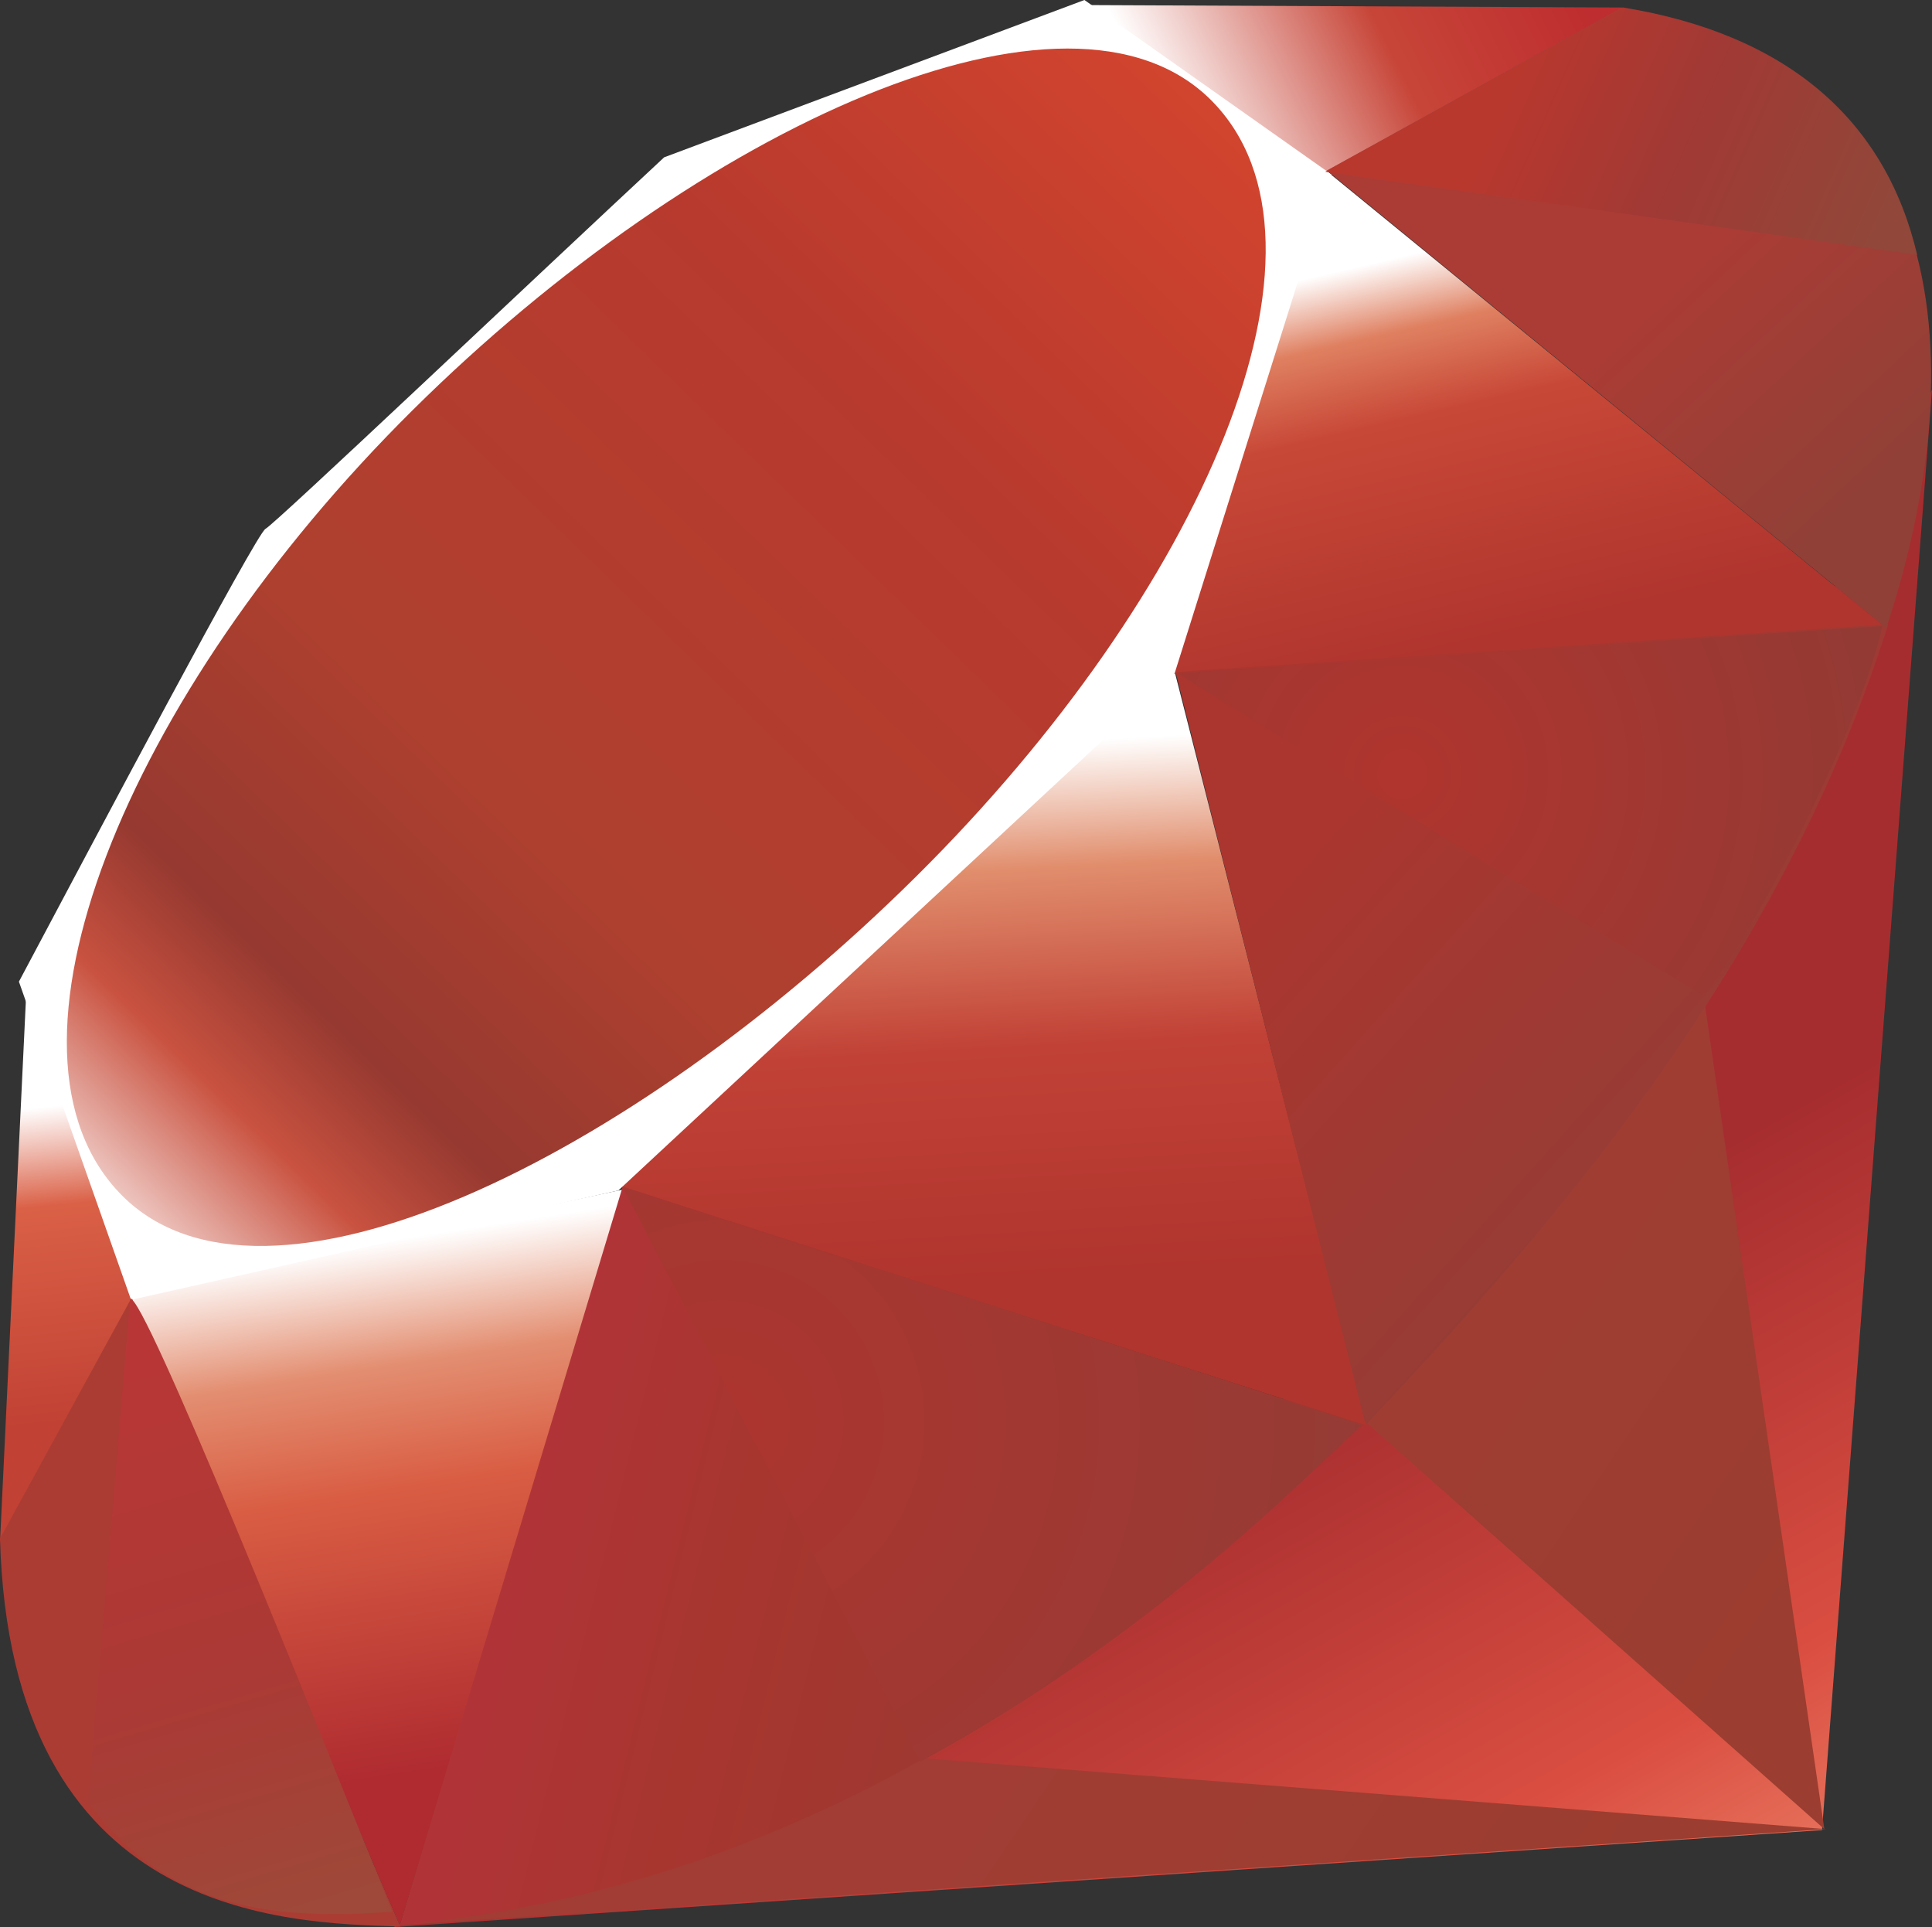
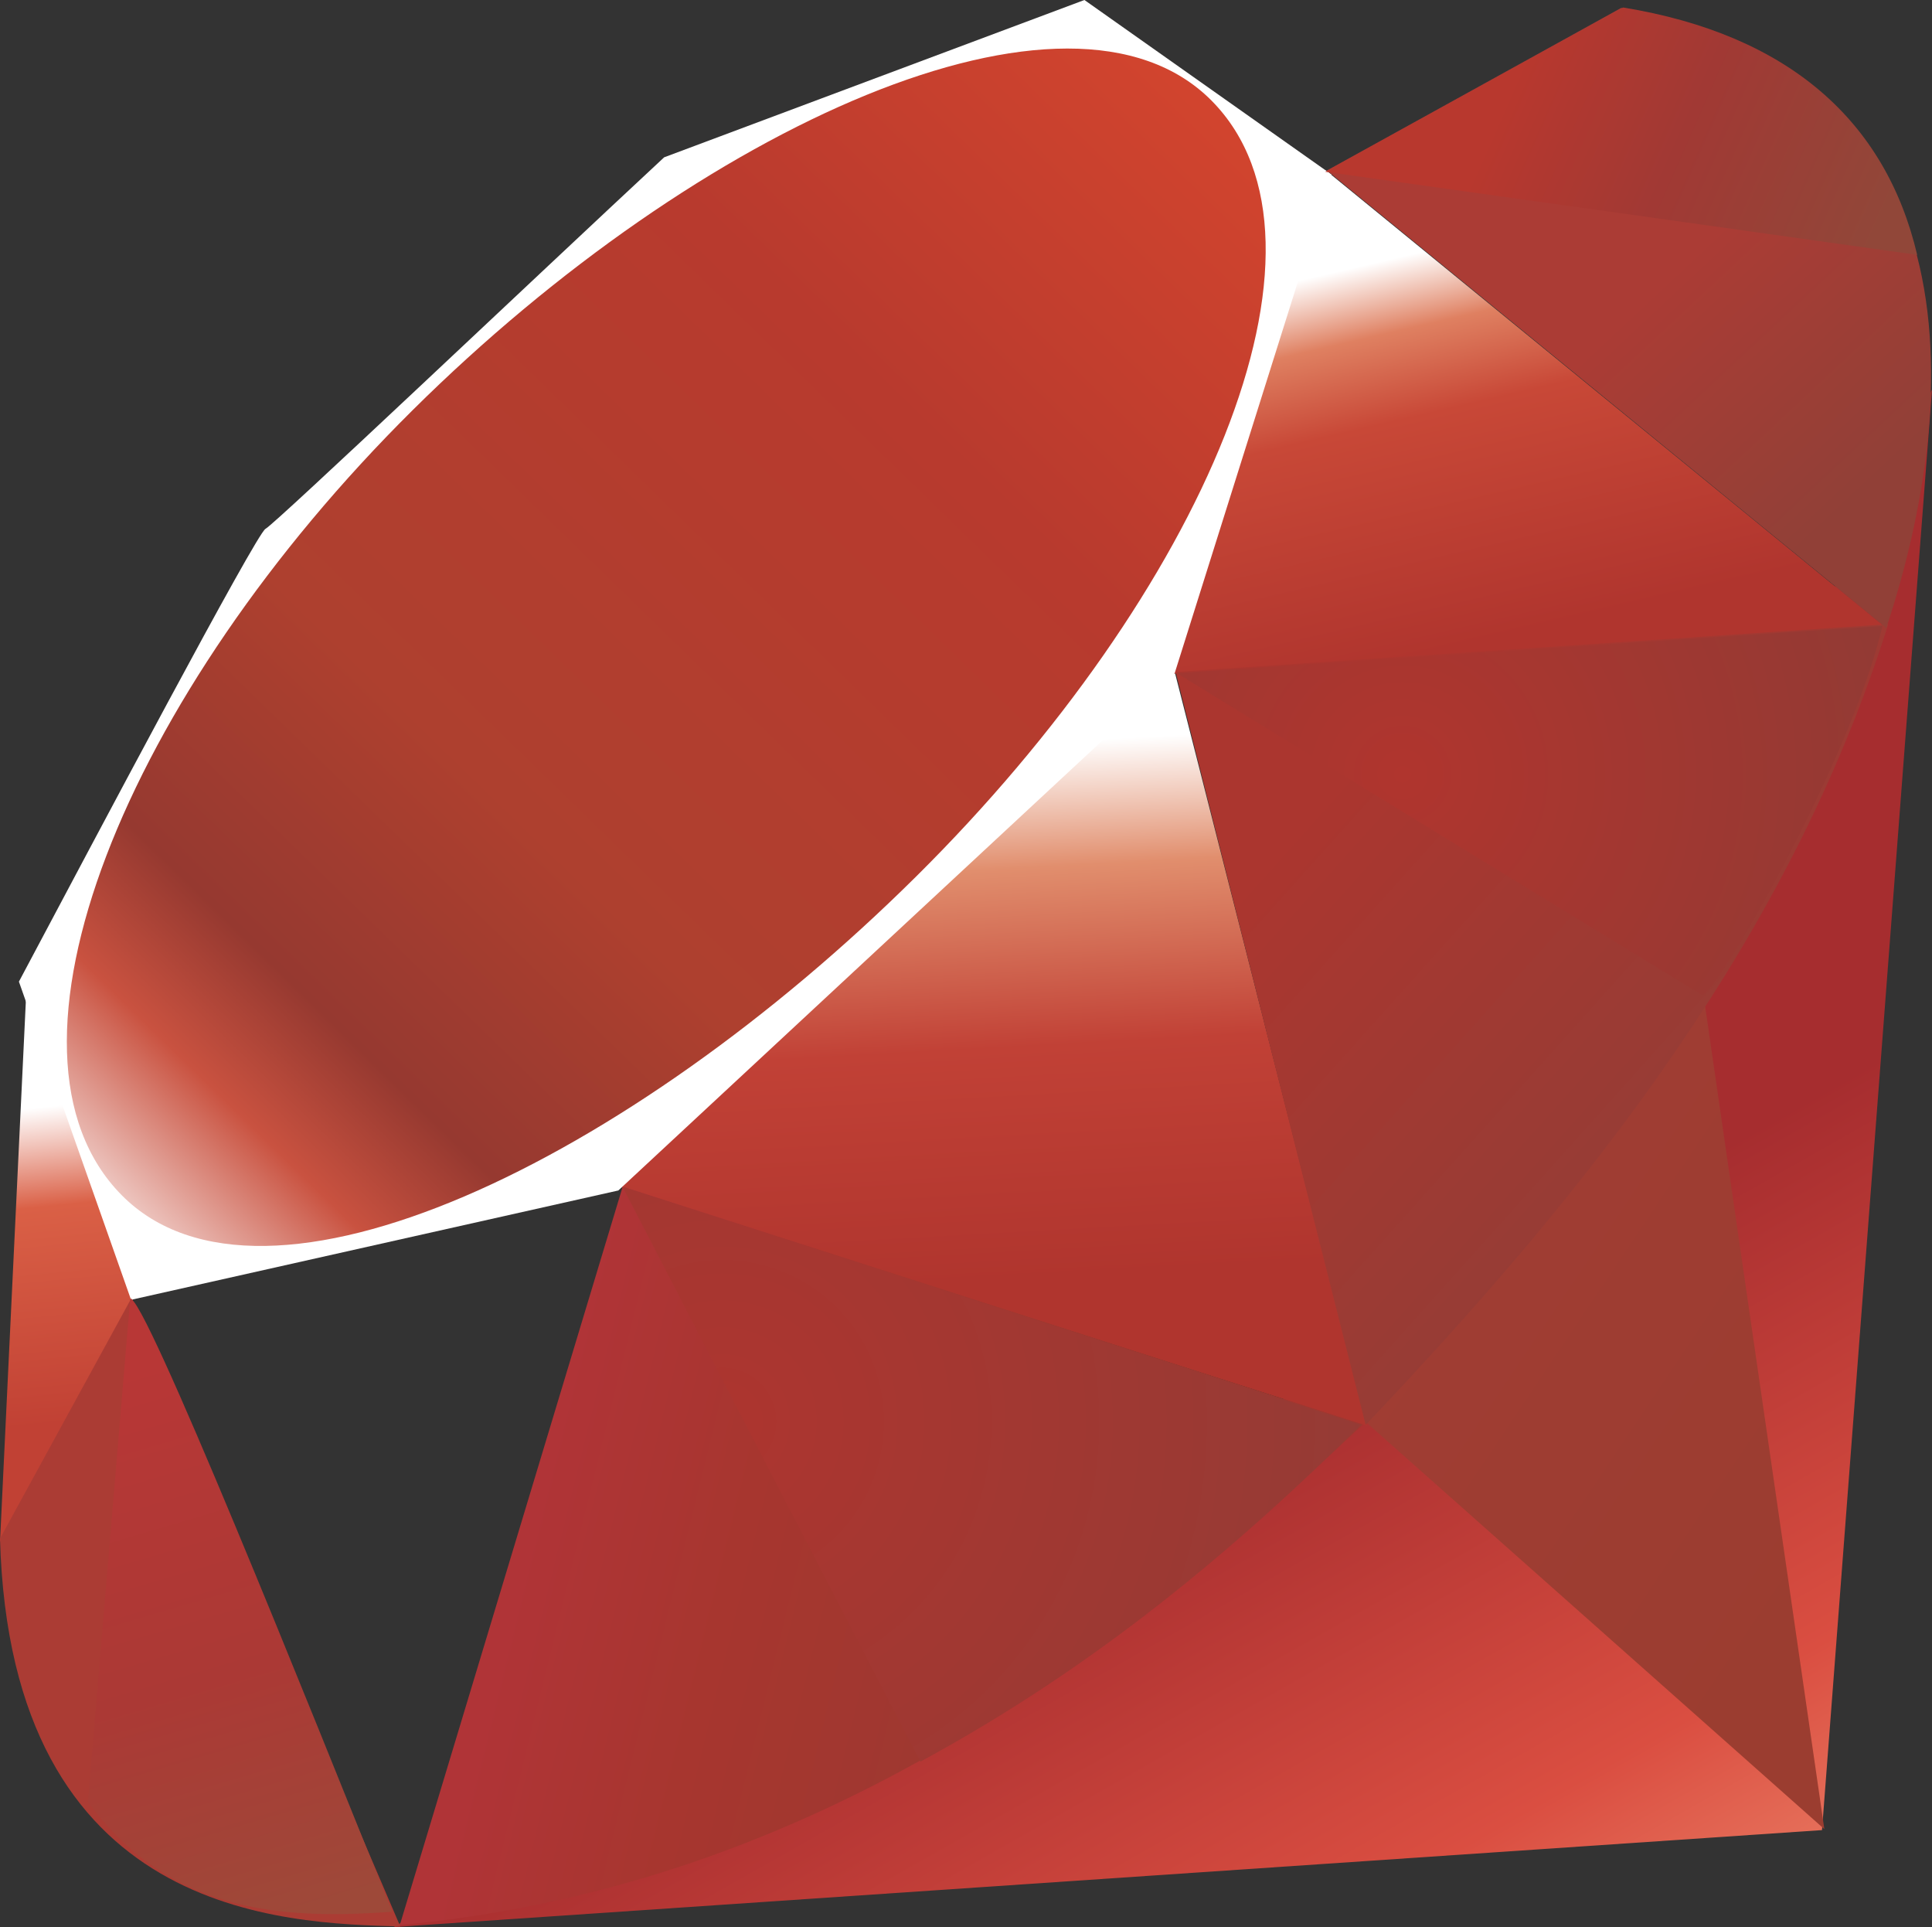
<svg xmlns="http://www.w3.org/2000/svg" width="198.13pt" height="197.58pt" fill-rule="evenodd" version="1.1" viewBox="0 0 198.13 197.58">
  <rect x="0" y="0" width="198.13" height="197.58" fill="#333333" stroke="none" />
  <g transform="translate(-482.18,-564.6)">
    <defs>
      <linearGradient id="p" x1="654.39" x2="548.48" y1="776.86" y2="589.87" gradientUnits="userSpaceOnUse">
        <stop stop-color="#ef896d" offset="0" />
        <stop stop-color="#da4e41" offset=".144" />
        <stop stop-color="#a62d2f" offset=".373" />
        <stop stop-color="#a62d2f" offset=".377" />
        <stop stop-color="#a62d2f" offset="1" />
      </linearGradient>
    </defs>
    <path d="m522.56 762.18 146.47-9.94 11.28-147.69-44.63 90.46z" fill="url(#p)" />
    <defs>
      <linearGradient id="h" x1="682.09" x2="609.57" y1="733.03" y2="684.36" gradientUnits="userSpaceOnUse">
        <stop stop-color="#9b3d30" offset="0" />
        <stop stop-color="#9b3d30" offset=".143" />
        <stop stop-color="#a13d34" offset=".878" />
        <stop stop-color="#a13d34" offset=".885" />
        <stop stop-color="#a13d34" offset="1" />
      </linearGradient>
    </defs>
    <path d="m622.39 710.53 46.88 41.61-12.59-86.89z" fill="url(#h)" />
    <defs>
      <linearGradient id="g" x1="650.67" x2="541.82" y1="789.97" y2="716.92" gradientUnits="userSpaceOnUse">
        <stop stop-color="#9b3d30" offset="0" />
        <stop stop-color="#9b3d30" offset=".138" />
        <stop stop-color="#a13d34" offset=".628" />
        <stop stop-color="#a13d34" offset=".633" />
        <stop stop-color="#a13d34" offset="1" />
      </linearGradient>
    </defs>
-     <path d="m523.05 761.99 146.39-9.85-92.23-7.24z" fill="url(#g)" />
    <defs>
      <linearGradient id="f" x1="514.61" x2="527.13" y1="683.59" y2="764.95" gradientUnits="userSpaceOnUse">
        <stop stop-color="#fff" offset="0" />
        <stop stop-color="#fff" offset=".112" />
        <stop stop-color="#e38e71" offset=".266" />
        <stop stop-color="#d95d43" offset=".419" />
        <stop stop-color="#af2b30" offset=".773" />
        <stop stop-color="#af2b30" offset=".78" />
        <stop stop-color="#af2b30" offset="1" />
      </linearGradient>
    </defs>
-     <path d="m495.52 697.37 27.66 64.64 23.04-75.48z" fill="url(#f)" />
    <defs>
      <linearGradient id="e" x1="579.02" x2="583.87" y1="625.6" y2="712.92" gradientUnits="userSpaceOnUse">
        <stop stop-color="#fff" offset="0" />
        <stop stop-color="#fff" offset=".179" />
        <stop stop-color="#e18e6d" offset=".325" />
        <stop stop-color="#c14136" offset=".534" />
        <stop stop-color="#b0352e" offset=".807" />
        <stop stop-color="#b0352e" offset=".813" />
        <stop stop-color="#b0352e" offset="1" />
      </linearGradient>
    </defs>
    <path d="m540.51 684.61 81.87 26.17-21.2-83.04z" fill="url(#e)" />
    <defs>
      <linearGradient id="d" x1="631.28" x2="646.4" y1="575.32" y2="640.45" gradientUnits="userSpaceOnUse">
        <stop stop-color="#fff" offset="0" />
        <stop stop-color="#fff" offset=".209" />
        <stop stop-color="#df8061" offset=".319" />
        <stop stop-color="#c84837" offset=".453" />
        <stop stop-color="#b0352e" offset=".812" />
        <stop stop-color="#b0352e" offset=".818" />
        <stop stop-color="#b0352e" offset="1" />
      </linearGradient>
    </defs>
    <path d="m602.18 633.7 73.32-4.79-57.35-46.84z" fill="url(#d)" />
    <defs>
      <linearGradient id="c" x1="595.39" x2="646.96" y1="587.46" y2="561.67" gradientUnits="userSpaceOnUse">
        <stop stop-color="#fff" offset="0" />
        <stop stop-color="#fff" offset=".177" />
        <stop stop-color="#c74538" offset=".593" />
        <stop stop-color="#be2d2f" offset=".939" />
        <stop stop-color="#be2d2f" offset=".947" />
        <stop stop-color="#be2d2f" offset="1" />
      </linearGradient>
    </defs>
-     <path d="m593.67 565.12 55.01 0.25-33.73 18.64z" fill="url(#c)" />
    <defs>
      <linearGradient id="b" x1="486.38" x2="492.11" y1="665.8" y2="723.11" gradientUnits="userSpaceOnUse">
        <stop stop-color="#fff" offset="0" />
        <stop stop-color="#fff" offset=".213" />
        <stop stop-color="#da6046" offset=".39" />
        <stop stop-color="#c14134" offset=".778" />
        <stop stop-color="#c14134" offset=".784" />
        <stop stop-color="#c14134" offset="1" />
      </linearGradient>
    </defs>
    <path d="m484.88 666.22-2.7 56.47 14.13-25.77z" fill="url(#b)" />
    <path d="m484.12 665.25 11.5 32.62 49.97-11.21 57.05-53.02 16.1-51.14-25.35-17.9-43.1 16.13c-13.58 12.63-39.93 37.62-40.88 38.09-0.94 0.48-17.4 31.59-25.29 46.43z" fill="#fff" />
    <defs>
      <linearGradient id="a" x1="489.95" x2="611.07" y1="693.24" y2="568.69" gradientUnits="userSpaceOnUse">
        <stop stop-color="#fff" offset="0" />
        <stop stop-color="#fff" offset=".001" />
        <stop stop-color="#c95240" offset=".127" />
        <stop stop-color="#963930" offset=".204" />
        <stop stop-color="#ae402f" offset=".368" />
        <stop stop-color="#b83a2e" offset=".698" />
        <stop stop-color="#d6462e" offset="1" />
      </linearGradient>
    </defs>
    <path d="m524.5 606.65c29.43-29.18 67.37-46.42 81.93-31.73 14.55 14.69-0.88 50.39-30.31 79.56s-66.9 47.36-81.45 32.67c-14.56-14.68 0.4-51.33 29.83-80.5z" fill="url(#a)" />
    <defs>
      <linearGradient id="o" x1="627.93" x2="517.21" y1="737.78" y2="710.46" gradientUnits="userSpaceOnUse">
        <stop stop-color="#9e3830" offset="0" />
        <stop stop-color="#9e3830" offset=".402" />
        <stop stop-color="#a7362f" offset=".627" />
        <stop stop-color="#b03437" offset=".815" />
        <stop stop-color="#b03437" offset=".82" />
        <stop stop-color="#b03437" offset="1" />
      </linearGradient>
    </defs>
    <path d="m523.18 761.98 22.86-75.72 75.92 24.39c-27.45 25.74-57.98 47.5-98.78 51.33z" fill="url(#o)" />
    <defs>
      <linearGradient id="n" x1="679.94" x2="598.62" y1="706.09" y2="633.2" gradientUnits="userSpaceOnUse">
        <stop stop-color="#943d36" offset="0" />
        <stop stop-color="#943d36" offset=".29" />
        <stop stop-color="#ab362f" offset=".79" />
        <stop stop-color="#ab362f" offset=".795" />
        <stop stop-color="#ab362f" offset="1" />
      </linearGradient>
    </defs>
    <path d="m602.74 633.49 19.49 77.2c22.93-24.11 43.51-50.03 53.59-82.09z" fill="url(#n)" />
    <defs>
      <linearGradient id="m" x1="679.55" x2="618.92" y1="629.61" y2="564.79" gradientUnits="userSpaceOnUse">
        <stop stop-color="#914037" offset="0" />
        <stop stop-color="#914037" offset=".169" />
        <stop stop-color="#ab3c35" offset=".504" />
        <stop stop-color="#ab3c35" offset=".507" />
        <stop stop-color="#ab3c35" offset="1" />
      </linearGradient>
    </defs>
    <path d="m675.62 628.99c7.8-23.54 9.6-57.31-27.18-63.58l-30.18 16.67z" fill="url(#m)" />
    <path d="m482.18 722.35c1.08 38.85 29.11 39.43 41.05 39.77l-27.58-64.41z" fill="#ab3c34" />
    <defs>
      <radialGradient id="l" cx="626.01" cy="643.99" r="54.166" gradientUnits="userSpaceOnUse">
        <stop stop-color="#b0352e" offset="0" />
        <stop stop-color="#933a34" offset=".92" />
        <stop stop-color="#933a34" offset=".93" />
        <stop stop-color="#933a34" offset="1" />
      </radialGradient>
    </defs>
    <path d="m602.85 633.61c17.62 10.83 53.13 32.58 53.85 32.98 1.12 0.63 15.31-23.93 18.53-37.81z" fill="url(#l)" />
    <defs>
      <radialGradient id="k" cx="556.27" cy="710.35" r="74.186" gradientUnits="userSpaceOnUse">
        <stop stop-color="#ad352f" offset="0" />
        <stop stop-color="#953b35" offset=".893" />
        <stop stop-color="#953b35" offset=".902" />
        <stop stop-color="#953b35" offset="1" />
      </radialGradient>
    </defs>
    <path d="m546.01 686.26 30.56 58.96c18.07-9.8 32.22-21.74 45.18-34.53z" fill="url(#k)" />
    <defs>
      <linearGradient id="j" x1="516.6" x2="497" y1="762.56" y2="696.07" gradientUnits="userSpaceOnUse">
        <stop stop-color="#9e4939" offset="0" />
        <stop stop-color="#9e4939" offset=".04" />
        <stop stop-color="#ab3935" offset=".406" />
        <stop stop-color="#b83736" offset=".883" />
        <stop stop-color="#b83736" offset=".891" />
        <stop stop-color="#b83736" offset="1" />
      </linearGradient>
    </defs>
    <path d="m495.53 697.79-4.33 51.56c8.17 11.16 19.41 12.13 31.2 11.26-8.53-21.23-25.57-63.68-26.87-62.82z" fill="url(#j)" />
    <defs>
      <linearGradient id="i" x1="618.35" x2="678.52" y1="564.77" y2="591.33" gradientUnits="userSpaceOnUse">
        <stop stop-color="#b8382e" offset="0" />
        <stop stop-color="#b8382e" offset=".316" />
        <stop stop-color="#a13934" offset=".59" />
        <stop stop-color="#914739" offset=".931" />
        <stop stop-color="#914739" offset=".938" />
        <stop stop-color="#914739" offset="1" />
      </linearGradient>
    </defs>
    <path d="m618.08 582.21 60.71 8.52c-3.24-13.73-13.19-22.59-30.15-25.36z" fill="url(#i)" />
  </g>
</svg>